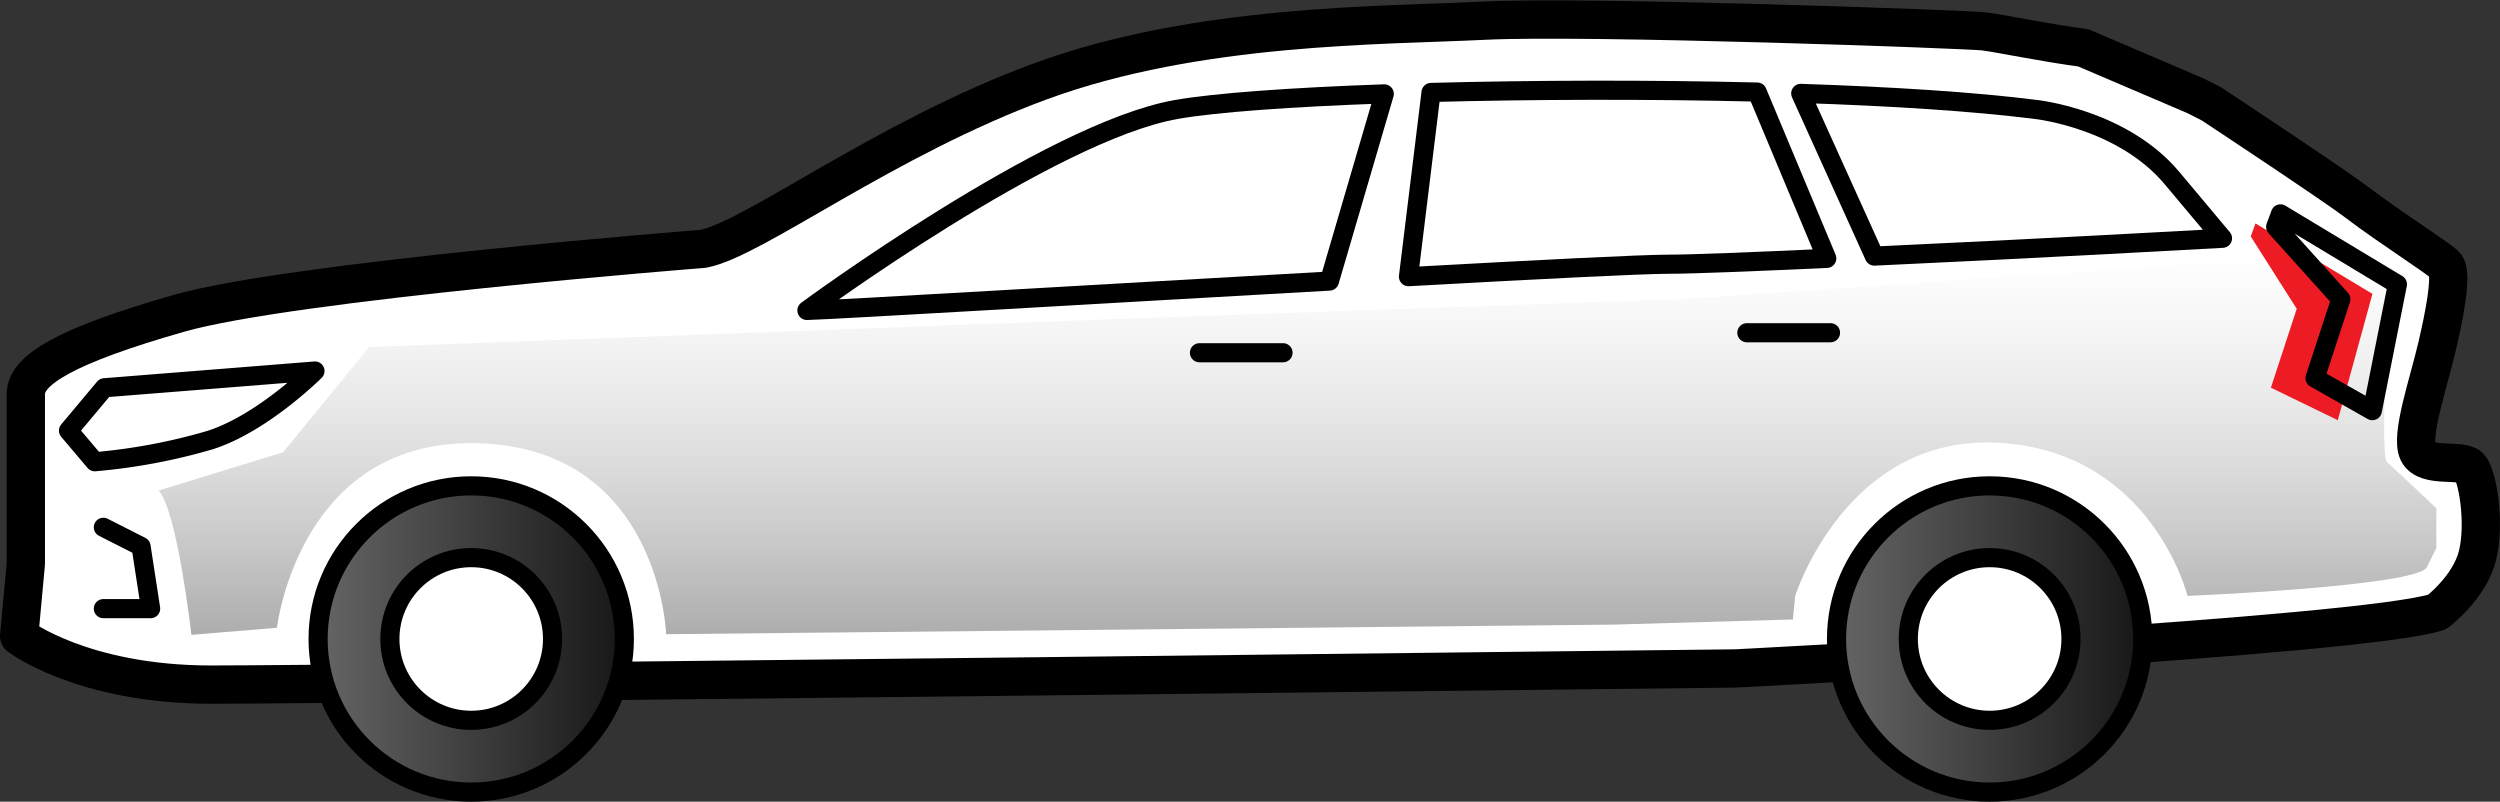
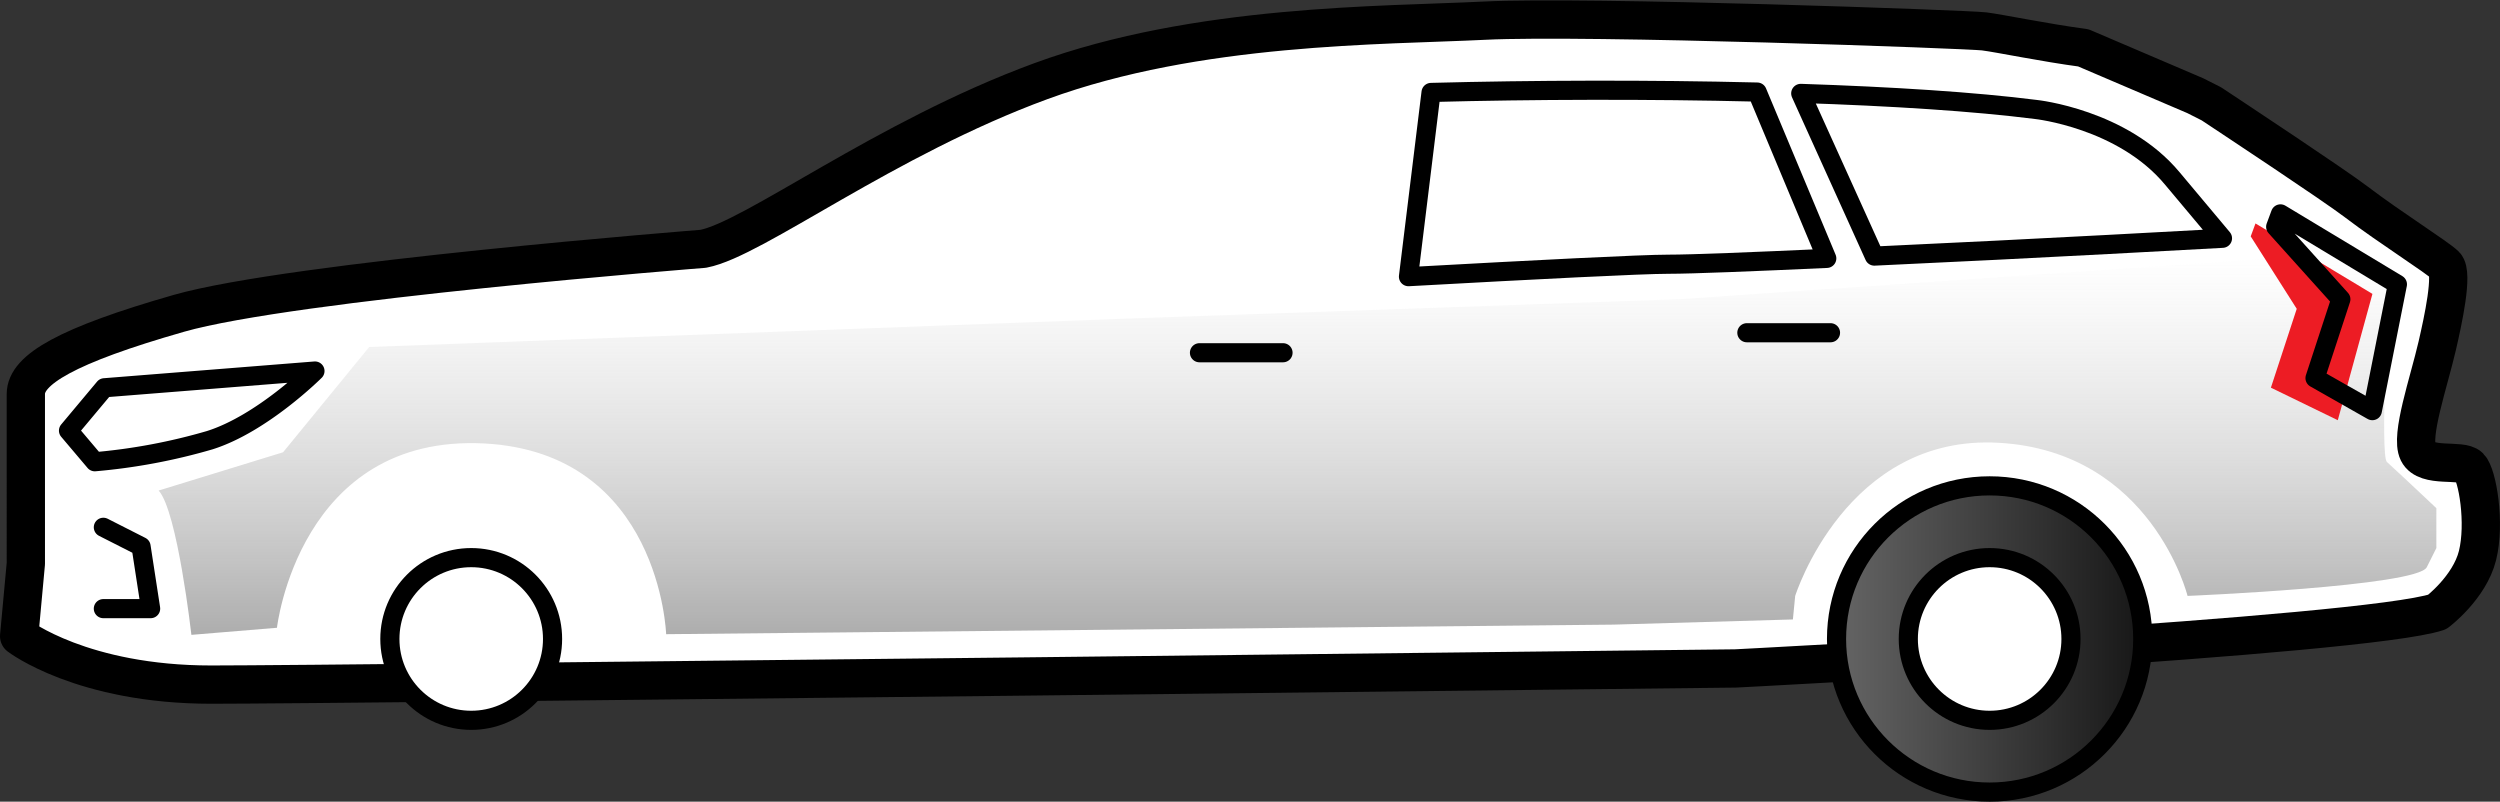
<svg xmlns="http://www.w3.org/2000/svg" xmlns:xlink="http://www.w3.org/1999/xlink" viewBox="0 0 261.24 83.77">
  <rect x="0" y="0" width="261.24" height="83.77" fill="#333333" stroke="none" />
  <defs>
    <style>.cls-1,.cls-4{fill:#ffffff;}.cls-1,.cls-3,.cls-4,.cls-5,.cls-6{stroke:#000000;stroke-linecap:round;stroke-linejoin:round;}.cls-1{stroke-width:4px;}.cls-2{fill:url(#linear-gradient);}.cls-3,.cls-4,.cls-5,.cls-6{stroke-width:2px;}.cls-3{fill:url(#linear-gradient-2);}.cls-5{fill:url(#linear-gradient-3);}.cls-6{fill:none;}.cls-7{fill:#ed1c24;}</style>
    <linearGradient id="linear-gradient" x1="135.61" y1="26.41" x2="135.61" y2="66.34" gradientUnits="userSpaceOnUse">
      <stop offset="0" stop-color="#fff" stop-opacity="0.5" />
      <stop offset="1" stop-color="#adadad" />
    </linearGradient>
    <linearGradient id="linear-gradient-2" x1="33.24" y1="66.77" x2="65.24" y2="66.77" gradientUnits="userSpaceOnUse">
      <stop offset="0" stop-color="#656565" />
      <stop offset="1" stop-color="#171717" />
    </linearGradient>
    <linearGradient id="linear-gradient-3" x1="191.91" y1="66.77" x2="223.91" y2="66.77" xlink:href="#linear-gradient-2" />
  </defs>
  <title>wagon_clr</title>
  <g id="Layer_2" data-name="Layer 2">
    <g id="Layer_1-2" data-name="Layer 1">
      <path class="cls-1" d="M217.7,5c-4-.53-8.71-1.51-10.36-1.72s-41.58-1.65-52.22-1.12-30,.32-46.35,6.32S78.75,25,73.48,26c0,0-43,3.37-54.78,6.74s-16,5.9-16,8.43V58.9L2,66.48s6.59,5.06,20.07,5.06,159.29-1.69,159.29-1.69,65.74-3.37,73.32-5.9c0,0,3.37-2.53,4.21-5.9s0-8.43-.84-9.27-4.53.16-5.37-1.53,1.1-7.23,2-11.11c.6-2.6,1.69-7.59.84-8.43s-5.79-3.94-9.27-6.59c-2.42-1.84-12.64-8.59-15.17-10.27L229.4,10Z" />
      <path class="cls-2" d="M168.61,65.27l-99,1s-.63-18.95-19-19.93c-19.36-1-21.67,19.26-21.67,19.26L20,66.34s-1.46-12.91-3.42-15.08l13-4,9-11,80-3,57-2L246,26.41l3.62,3.86s-.94,17.33-.2,18c1.58,1.44,5.17,4.83,5.17,4.83l0,4.17-1,2c-1,2-25,3-25,3s-3.73-15.07-19.7-16-21.3,16-21.3,16l-.24,2.46Z" />
-       <circle class="cls-3" cx="49.24" cy="66.77" r="16" />
      <circle class="cls-4" cx="49.24" cy="66.77" r="8.5" />
      <circle class="cls-5" cx="207.91" cy="66.77" r="16" />
      <circle class="cls-4" cx="207.91" cy="66.77" r="8.5" />
      <path class="cls-6" d="M149.54,9.66l-2.36,19.25c13.41-.74,24.39-1.3,27.16-1.3,2.45,0,8.85-.26,16.55-.61L183.62,9.62C172.27,9.34,160.14,9.38,149.54,9.66Z" />
      <path class="cls-6" d="M232.24,24.9,227,18.65c-5.2-6.25-14.25-7.21-14.25-7.21-6.45-.82-15.12-1.37-24.58-1.68l7.69,17C212.53,26,232.24,24.9,232.24,24.9Z" />
-       <path class="cls-6" d="M122.92,11.44c-13.27,2.33-38.6,21-38.6,21,3.35-.1,30.77-1.73,54.6-3.07l5.73-19.56C135,10.15,127,10.72,122.92,11.44Z" />
      <path class="cls-6" d="M32.91,38.77l-22,1.75L7.16,45l2.75,3.25a61.8,61.8,0,0,0,12-2.25C27.41,44.27,32.91,38.77,32.91,38.77Z" />
      <polyline class="cls-4" points="10.8 55.1 14.74 57.1 15.74 63.6 10.8 63.6" />
      <line class="cls-6" x1="125.34" y1="36.86" x2="134.07" y2="36.86" />
      <polygon class="cls-7" points="235.19 24.7 240 32.27 237.3 40.51 244.29 43.91 247.91 30.71 235.69 23.35 235.19 24.7" />
      <line class="cls-6" x1="182.54" y1="34.77" x2="191.28" y2="34.77" />
      <polygon class="cls-6" points="237.8 23.7 244.61 31.27 241.91 39.51 247.9 42.91 250.52 29.71 238.3 22.35 237.8 23.7" />
    </g>
  </g>
</svg>